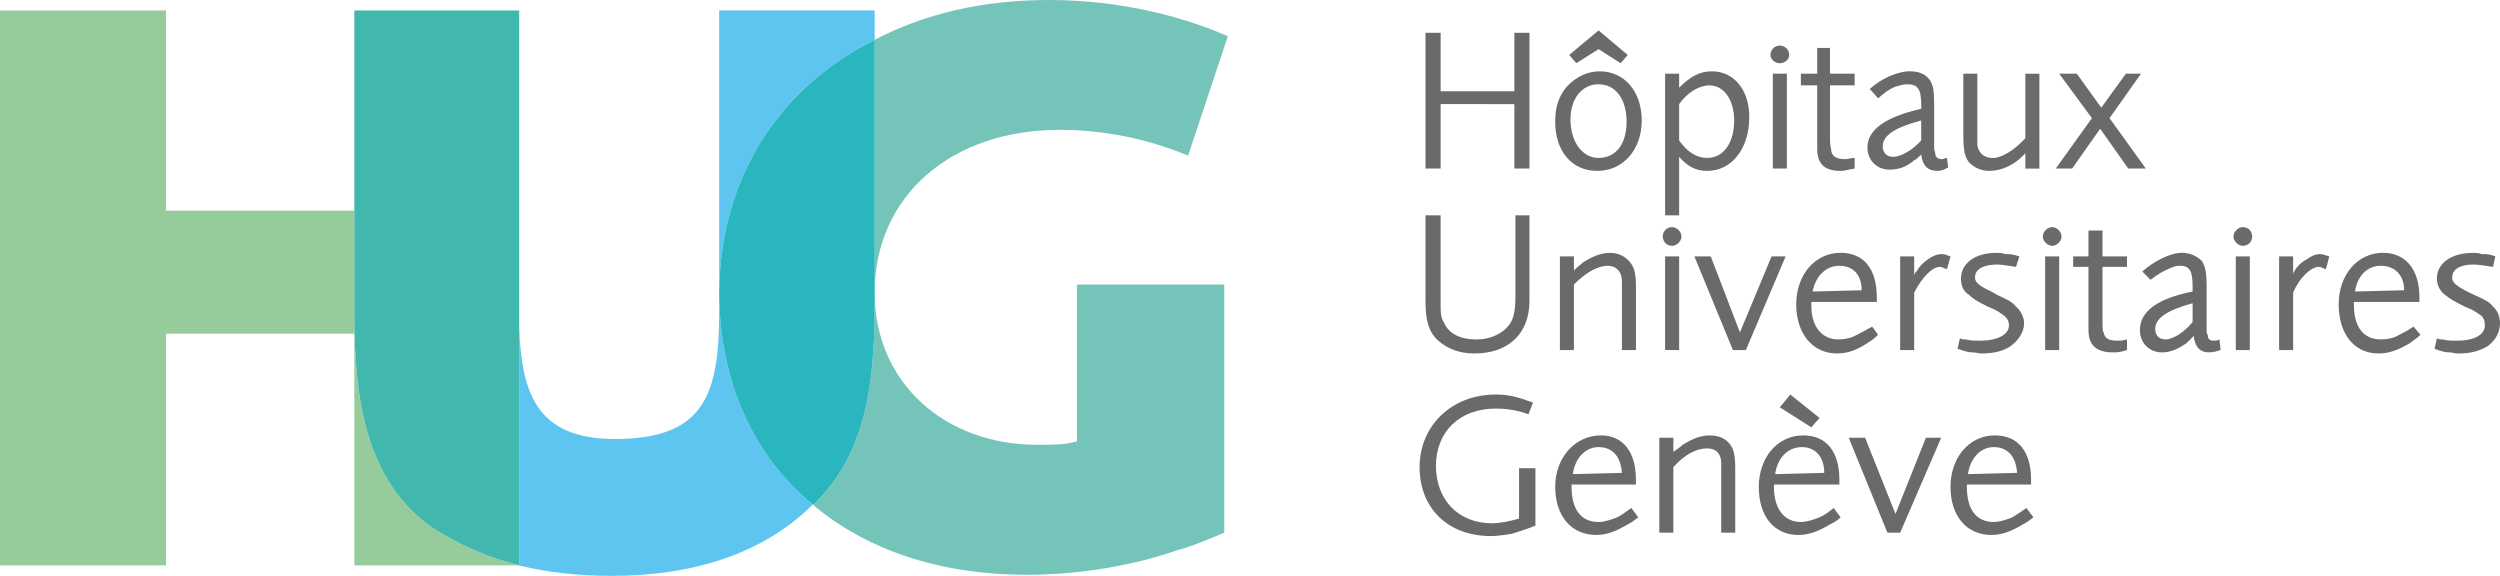
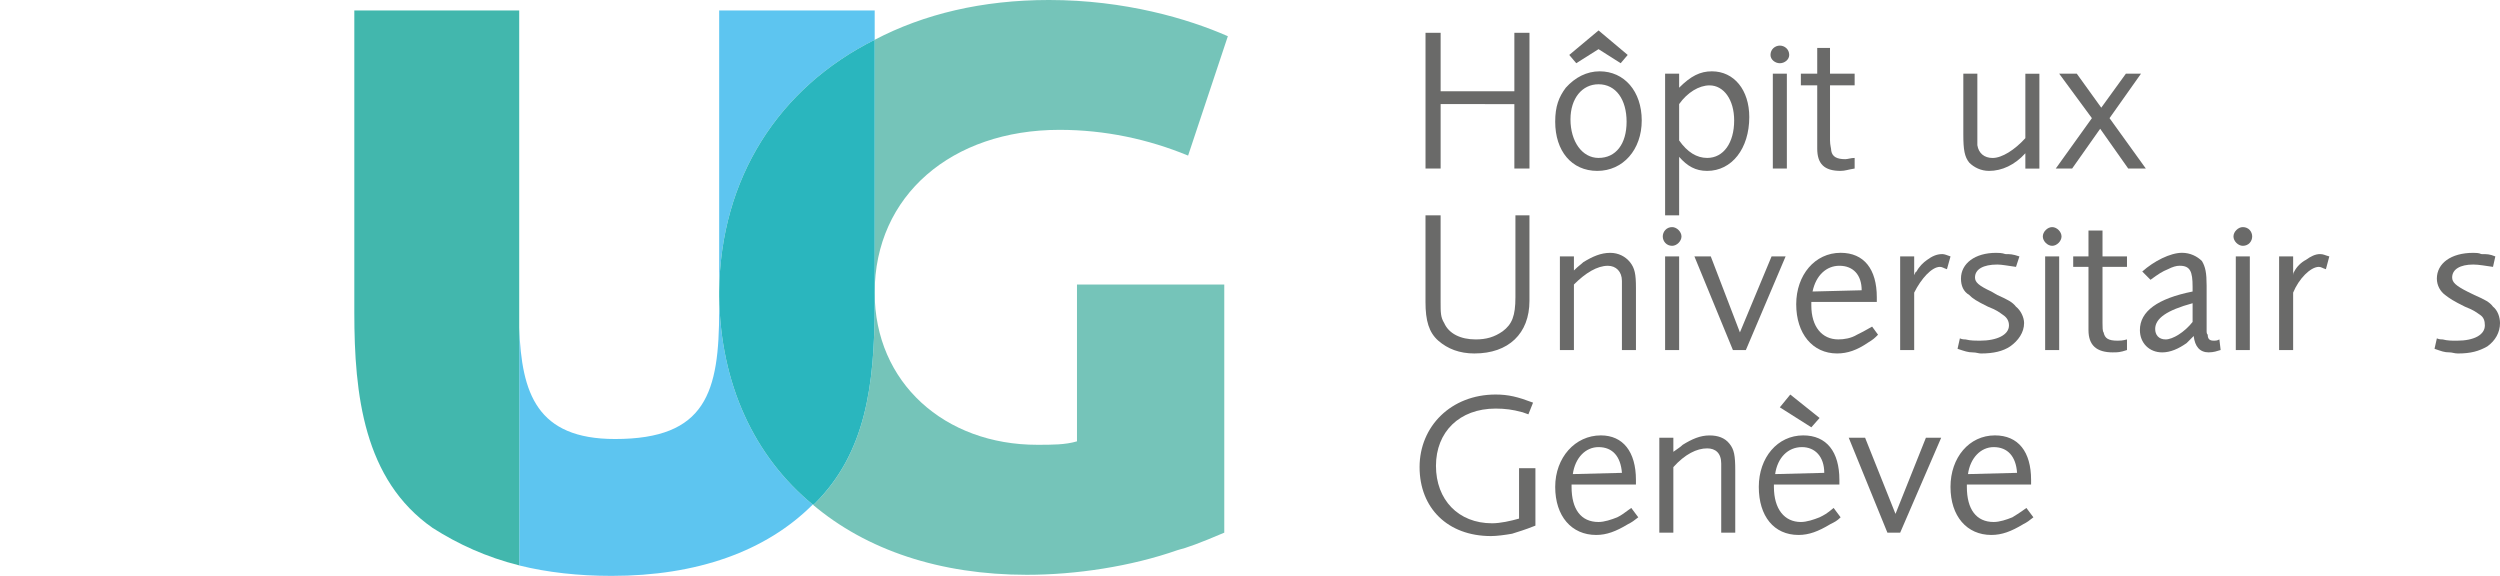
<svg xmlns="http://www.w3.org/2000/svg" viewBox="19.87 136.95 1103.04 254.09">
  <g>
-     <path fill="#96cb9c" d="M176.2 274.87v-44.96H93.13v-88.34H19.87v244.85h73.26V284.17h83.07v102.25h72.75c-14.44-3.65-26.83-9.29-38.18-16.52-30.44-21.21-34.57-58.87-34.57-95.02" />
    <path fill="#5dc5f0" d="M405.8 154.51v-12.94h-68.62v124.01c.52-50.13 26.31-89.93 68.62-111.06" />
    <path fill="#5dc5f0" d="M337.18 267.64v6.2c0 36.15-5.68 56.81-45.92 56.81-34.57 0-41.27-20.18-42.3-49.09v104.87c12.38 3.1 26.31 4.61 40.76 4.61 37.66 0 68.1-10.81 88.74-31.47-25.8-21.21-40.76-53.22-41.27-91.92" />
    <path fill="#42b7ad" d="M248.95 281.55V141.57H176.2v133.3c0 36.15 4.13 73.81 34.57 95.02 11.35 7.23 23.73 12.88 38.18 16.52V281.54Z" />
    <path fill="#75c4b9" d="M487.34 194.24c20.08 0 39.2 4.13 56.74 11.36l17.54-52.67c-17.54-7.71-45.39-15.98-78.96-15.98-29.4 0-55.2 6.2-76.87 17.56v111.55c0-42.9 34.05-71.82 81.54-71.82" />
    <path fill="#75c4b9" d="M495.04 331.68c-5.16 1.52-10.8 1.52-17.54 1.52-40.75 0-71.71-27.34-71.71-67.13v5.16c0 36.15-4.13 65.62-26.31 87.79 0 0-.52.55-1.03.55 23.73 20.11 56.23 30.99 94.45 30.99 21.67 0 45.87-3.65 66.51-10.88 4.13-1.03 9.83-3.1 20.63-7.71V262.49h-64.99v69.2Z" />
    <path fill="#2ab6be" d="M405.8 271.22V154.51c-42.31 21.14-68.1 60.94-68.62 111.06v2.07c.52 38.7 15.47 70.71 41.27 91.92.52 0 1.03-.55 1.03-.55 22.18-22.17 26.31-51.64 26.31-87.79" />
  </g>
  <g fill="#6a6a69">
    <path d="M688.03 211.32v-28.44H655.5v28.44h-6.67v-59.91h6.67v25.82h32.53v-25.82h6.67v59.91h-6.67z" />
    <path d="M725.17 174.13c-7.22 0-12.38 6.2-12.38 15.49 0 9.78 5.16 17.01 12.38 17.01 7.7 0 12.38-6.2 12.38-15.97s-4.68-16.53-12.38-16.53m9.77-9.29-9.77-6.2-9.83 6.2-3.09-3.65 12.93-10.81 12.86 10.81-3.1 3.65Zm-10.32 47.51c-11.35 0-18.57-8.81-18.57-21.69 0-6.75 1.58-10.88 4.68-15.01 4.13-4.61 9.29-7.23 14.93-7.23 10.87 0 18.57 8.81 18.57 21.69s-8.25 22.24-19.6 22.24" />
    <path d="M774.14 174.62c-4.61 0-9.77 3.1-13.41 8.26v16.04c3.64 5.16 7.77 7.71 12.38 7.71 7.22 0 11.9-6.68 11.9-16.52 0-9.3-4.68-15.49-10.87-15.49m-1.03 37.73c-5.16 0-8.74-2.07-12.38-6.2v25.82h-6.19v-62.52h6.19v6.2c5.16-5.16 9.28-7.23 14.44-7.23 9.83 0 16.51 8.26 16.51 20.18 0 13.91-7.7 23.75-18.57 23.75" />
    <path d="M802.07 169.46h6.19v41.86h-6.19v-41.86Zm3.1-4.61c-2.06 0-4.13-1.58-4.13-3.65 0-2.55 2.06-4.13 4.13-4.13s4.13 1.58 4.13 4.13c0 2.07-2.06 3.65-4.13 3.65" />
    <path d="M831.98 212.35c-7.22 0-10.32-3.1-10.32-9.85v-27.89h-7.22v-5.16h7.22v-11.36h5.64v11.36h10.87v5.16H827.3v24.31c0 2.07.55 3.58.55 4.61.48 2.62 2.55 3.65 6.19 3.65 1.03 0 2.54-.55 4.13-.55v4.68c-3.09.48-4.13 1.03-6.19 1.03" />
-     <path d="M867.54 190.11c-11.83 3.1-16.99 6.75-16.99 11.36 0 2.62 1.51 4.68 4.61 4.68s8.25-2.62 12.38-7.23v-8.81Zm7.22 22.24c-4.61 0-6.67-2.62-7.22-7.23-1.51 1.51-2.06 2.07-3.09 2.55-3.58 3.1-7.22 4.13-10.8 4.13-5.71 0-9.83-4.13-9.83-9.78 0-7.78 7.77-13.43 23.73-17.08v-1.51c0-7.23-1.51-9.3-6.19-9.3-1.51 0-3.1.48-5.16 1.03-2.55 1.03-4.13 2.07-7.7 5.16l-3.65-4.13c5.16-4.68 12.38-7.78 17.54-7.78 4.13 0 6.74 1.03 8.8 3.65 1.51 2.07 2.06 4.61 2.06 10.33v20.11c0 .55.48 1.58.48 2.07 0 1.58 1.03 2.62 3.1 2.62.55 0 1.03-.55 2.06-.55l.55 4.13c-1.58 1.03-3.09 1.58-4.68 1.58" />
    <path d="M913.49 211.32v-6.75c-4.68 5.16-10.32 7.78-16.03 7.78-3.58 0-6.67-1.58-8.73-3.65-2.06-2.55-2.61-5.65-2.61-12.39v-26.85h6.19V201c.55 3.58 3.09 5.65 6.74 5.65 4.13 0 9.77-3.58 14.44-8.74v-28.44h6.19v41.86h-6.19Z" />
    <path d="m958.88 211.32-12.38-17.56-12.38 17.56h-7.22l15.95-22.24-14.44-19.63h7.77l10.8 15.01 10.87-15.01h6.67l-13.89 19.63 16.02 22.24h-7.77z" />
    <path d="M670.49 292.91c-6.74 0-11.9-2.06-16.03-5.65-4.13-3.65-5.64-8.81-5.64-17.08v-38.21h6.67v38.21c0 4.68 0 6.75 1.58 9.3 2.06 4.68 7.22 7.23 13.89 7.23 4.68 0 8.25-1.03 11.9-3.58 4.13-3.1 5.64-6.75 5.64-15.01v-36.15h6.19v37.73c0 14.46-9.29 23.2-24.21 23.2" />
    <path d="M735.49 291.4v-30.5c0-4.13-2.61-6.68-6.19-6.68-4.68 0-9.83 3.1-14.99 8.26v28.92h-6.19v-41.31h6.19v6.2c2.06-2.07 3.09-2.62 4.13-3.65 4.13-2.55 7.77-4.13 11.9-4.13 3.58 0 6.67 1.58 8.73 4.13 2.06 2.62 2.61 5.16 2.61 11.36v27.4h-6.19Z" />
    <path d="M754.54 250.09h6.19v41.31h-6.19v-41.31Zm3.1-4.68c-2.55 0-4.13-2.06-4.13-4.13s1.58-4.13 4.13-4.13c2.06 0 4.13 2.07 4.13 4.13s-2.06 4.13-4.13 4.13" />
    <path d="M790.17 291.4h-5.71l-16.99-41.32h7.22l12.86 33.53 13.97-33.53h6.19l-17.54 41.32z" />
    <path d="M831.43 254.21c-5.64 0-10.32 4.13-11.83 11.36l21.67-.55c0-6.68-3.65-10.81-9.83-10.81m12.38 34.08c-4.61 3.1-8.74 4.61-13.41 4.61-10.8 0-18.02-8.74-18.02-21.69s8.25-22.72 19.6-22.72c10.32 0 15.96 7.23 15.96 19.62v2.07h-28.89v1.58c0 9.3 4.68 14.94 11.9 14.94 2.54 0 5.64-.48 8.25-2.07 2.06-1.03 3.09-1.51 6.67-3.58l2.61 3.58c-1.58 1.58-2.06 2.07-4.68 3.65" />
    <path d="M878.89 255.73c-1.51-.48-2.06-1.03-3.1-1.03-3.58 0-8.25 5.16-11.35 11.36v25.34h-6.19v-41.31h6.19v8.26c.55-1.03.55-1.58 1.03-1.58 1.03-2.07 3.1-4.13 4.68-5.16 2.06-1.51 4.13-2.55 6.67-2.55 1.03 0 2.06.48 3.65 1.03l-1.58 5.65Z" />
    <path d="M906.75 289.81c-3.1 2.07-7.22 3.1-12.86 3.1-1.03 0-2.06-.48-3.65-.48-2.06 0-3.58-.55-6.67-1.58l1.03-4.61c1.03.48 2.06.48 2.54.48 2.06.55 4.68.55 6.19.55 7.77 0 12.93-2.62 12.93-6.75 0-2.07-1.03-3.58-2.61-4.61-1.51-1.03-2.54-2.07-6.67-3.65-5.16-2.55-6.74-3.58-8.25-5.16-2.61-1.52-3.65-4.13-3.65-7.23 0-6.68 6.19-11.36 15.47-11.36 1.03 0 2.61 0 4.13.55 2.06 0 3.1 0 6.19 1.03l-1.51 4.61c-3.65-.48-6.19-1.03-8.25-1.03-6.19 0-9.84 2.07-9.84 5.71 0 2.07 1.58 3.58 7.22 6.2l2.61 1.52c4.61 2.07 6.67 3.1 8.25 5.16 2.06 1.58 3.58 4.68 3.58 7.23 0 4.13-2.55 7.78-6.19 10.33" />
    <path d="M922.22 250.09h6.19v41.31h-6.19v-41.31Zm3.1-4.68c-2.06 0-4.13-2.06-4.13-4.13s2.06-4.13 4.13-4.13 4.13 2.07 4.13 4.13-2.06 4.13-4.13 4.13" />
    <path d="M952.14 292.43c-7.22 0-10.8-3.1-10.8-9.85v-27.89h-6.74v-4.61h6.74v-11.43h6.19v11.43h10.8v4.61h-10.8v24.79c0 1.58 0 3.65.48 4.13.55 2.62 2.06 3.65 6.19 3.65 1.03 0 2.06 0 4.13-.55v4.68c-3.09 1.03-4.13 1.03-6.19 1.03" />
    <path d="M987.28 270.74c-11.35 3.1-16.51 6.68-16.51 11.36 0 2.55 1.51 4.61 4.61 4.61s8.25-3.1 11.9-7.71v-8.26Zm7.22 21.69c-4.13 0-6.19-2.62-6.74-7.23-1.51 1.51-2.06 2.07-3.09 3.1-3.58 2.55-7.22 4.13-10.8 4.13-5.71 0-9.84-4.13-9.84-9.85 0-8.26 7.77-13.91 23.25-17.01v-2.07c0-6.75-1.03-9.3-5.71-9.3-1.51 0-3.09.48-5.16 1.52-2.54 1.03-4.13 2.07-7.7 4.68l-3.64-3.65c5.16-4.61 12.38-8.26 17.54-8.26 3.65 0 6.74 1.58 8.8 3.65 1.51 2.55 2.06 5.16 2.06 10.81v20.17c0 .48 0 1.03.48 1.51 0 2.07 1.03 2.62 2.61 2.62 1.03 0 1.51 0 2.54-.55l.55 4.68c-1.58.48-3.09 1.03-5.16 1.03" />
    <path d="M1006.34 250.09h6.19v41.31h-6.19v-41.31Zm3.1-4.68c-2.06 0-4.13-2.06-4.13-4.13s2.06-4.13 4.13-4.13c2.61 0 4.13 2.07 4.13 4.13s-1.51 4.13-4.13 4.13" />
    <path d="M1046.09 255.73c-1.58-.48-2.06-1.03-3.1-1.03-3.65 0-8.8 5.16-11.35 11.36v25.34h-6.19v-41.31h6.19v8.26c0-1.03.48-1.58.48-1.58 1.03-2.07 3.09-4.13 5.16-5.16 2.06-1.51 4.13-2.55 6.19-2.55 1.58 0 2.06.48 4.13 1.03l-1.51 5.65Z" />
-     <path d="M1070.3 254.21c-5.64 0-10.32 4.13-11.35 11.36l21.67-.55c0-6.68-4.13-10.81-10.32-10.81m12.93 34.08c-5.16 3.1-9.29 4.61-13.96 4.61-10.8 0-17.54-8.74-17.54-21.69s8.25-22.72 19.6-22.72c9.83 0 16.03 7.23 16.03 19.62v2.07h-28.89v1.58c0 9.3 4.13 14.94 11.83 14.94 2.61 0 5.71-.48 8.25-2.07 2.06-1.03 3.09-1.51 6.19-3.58l3.09 3.58c-1.51 1.58-2.54 2.07-4.61 3.65" />
    <path d="M1117.27 289.81c-3.65 2.07-7.22 3.1-12.93 3.1-1.51 0-2.55-.48-3.58-.48-2.61 0-3.65-.55-6.74-1.58l1.03-4.61c1.03.48 2.06.48 2.61.48 2.06.55 4.13.55 6.19.55 7.7 0 12.38-2.62 12.38-6.75 0-2.07-.55-3.58-2.06-4.61-1.58-1.03-2.61-2.07-6.74-3.65-5.16-2.55-6.67-3.58-8.73-5.16-2.06-1.52-3.65-4.13-3.65-7.23 0-6.68 6.19-11.36 16.03-11.36 1.03 0 2.55 0 3.58.55 2.61 0 3.65 0 6.19 1.03l-1.03 4.61c-3.58-.48-6.19-1.03-8.73-1.03-5.71 0-9.29 2.07-9.29 5.71 0 2.07 1.51 3.58 6.67 6.2l3.1 1.52c4.68 2.07 6.74 3.1 8.25 5.16 2.06 1.58 3.09 4.68 3.09 7.23 0 4.13-2.06 7.78-5.64 10.33" />
    <path d="M687 372.44c-3.1.55-6.74 1.03-9.29 1.03-19.12 0-31.5-12.39-31.5-30.43s13.96-32.02 33.56-32.02c5.64 0 9.77 1.03 16.51 3.58l-2.06 5.16c-1.58-.48-2.61-1.03-3.09-1.03-3.65-1.03-7.22-1.51-11.35-1.51-16.02 0-26.34 10.33-26.34 25.27s9.84 25.34 24.76 25.34c3.65 0 8.25-1.03 11.9-2.07v-22.24h7.22v25.34c-5.16 2.06-7.22 2.55-10.32 3.58" />
    <path d="M725.17 334.22c-5.71 0-10.32 4.68-11.35 11.91l21.67-.55c-.55-7.23-4.13-11.36-10.32-11.36m12.86 34.08c-5.16 3.1-9.29 4.68-13.89 4.68-10.87 0-18.09-8.26-18.09-21.21s8.8-22.72 20.15-22.72c9.77 0 15.47 7.23 15.47 19.62v2.07h-28.4v1.03c0 9.85 4.13 15.49 11.9 15.49 2.54 0 5.64-1.03 8.25-2.07 2.06-1.03 2.54-1.51 6.19-4.13l3.09 4.13c-2.06 1.58-2.61 2.07-4.68 3.1" />
    <path d="M779.3 371.96v-30.5c0-4.61-2.55-6.68-6.19-6.68-4.61 0-9.77 2.55-14.93 8.26v28.92h-6.19V330.1h6.19v6.2c2.06-1.51 3.1-2.07 4.13-3.1 4.13-2.55 7.7-4.13 11.83-4.13 3.65 0 6.74 1.03 8.8 3.65 2.06 2.55 2.55 5.17 2.55 11.84v27.4h-6.19Z" />
    <path d="m819.05 325.48-13.89-8.81 4.61-5.64 12.93 10.33-3.65 4.13Zm-4.13 8.74c-6.19 0-10.8 4.68-11.83 11.91l21.67-.55c0-7.23-4.13-11.36-9.83-11.36m12.38 34.08c-5.16 3.1-9.29 4.68-13.89 4.68-10.87 0-17.54-8.26-17.54-21.21s8.25-22.72 19.6-22.72c10.32 0 15.96 7.23 15.96 19.62v2.07h-28.89v1.03c0 9.85 4.68 15.49 11.9 15.49 2.54 0 5.64-1.03 8.25-2.07 2.06-1.03 3.09-1.51 6.19-4.13l3.09 4.13c-1.58 1.58-2.61 2.07-4.68 3.1" />
    <path d="M858.26 371.96h-5.64l-17.06-41.87h7.22l13.41 33.6 13.42-33.6h6.74l-18.09 41.87z" />
    <path d="M899.52 334.22c-5.64 0-10.32 4.68-11.35 11.91l21.66-.55c-.48-7.23-4.13-11.36-10.32-11.36m12.93 34.08c-5.16 3.1-9.29 4.68-13.96 4.68-10.8 0-18.02-8.26-18.02-21.21s8.25-22.72 19.6-22.72c10.32 0 15.96 7.23 15.96 19.62v2.07h-28.34v1.03c0 9.85 4.13 15.49 11.83 15.49 2.61 0 5.71-1.03 8.25-2.07 1.58-1.03 2.61-1.51 6.19-4.13l3.09 4.13c-2.06 1.58-2.54 2.07-4.61 3.1" />
  </g>
</svg>